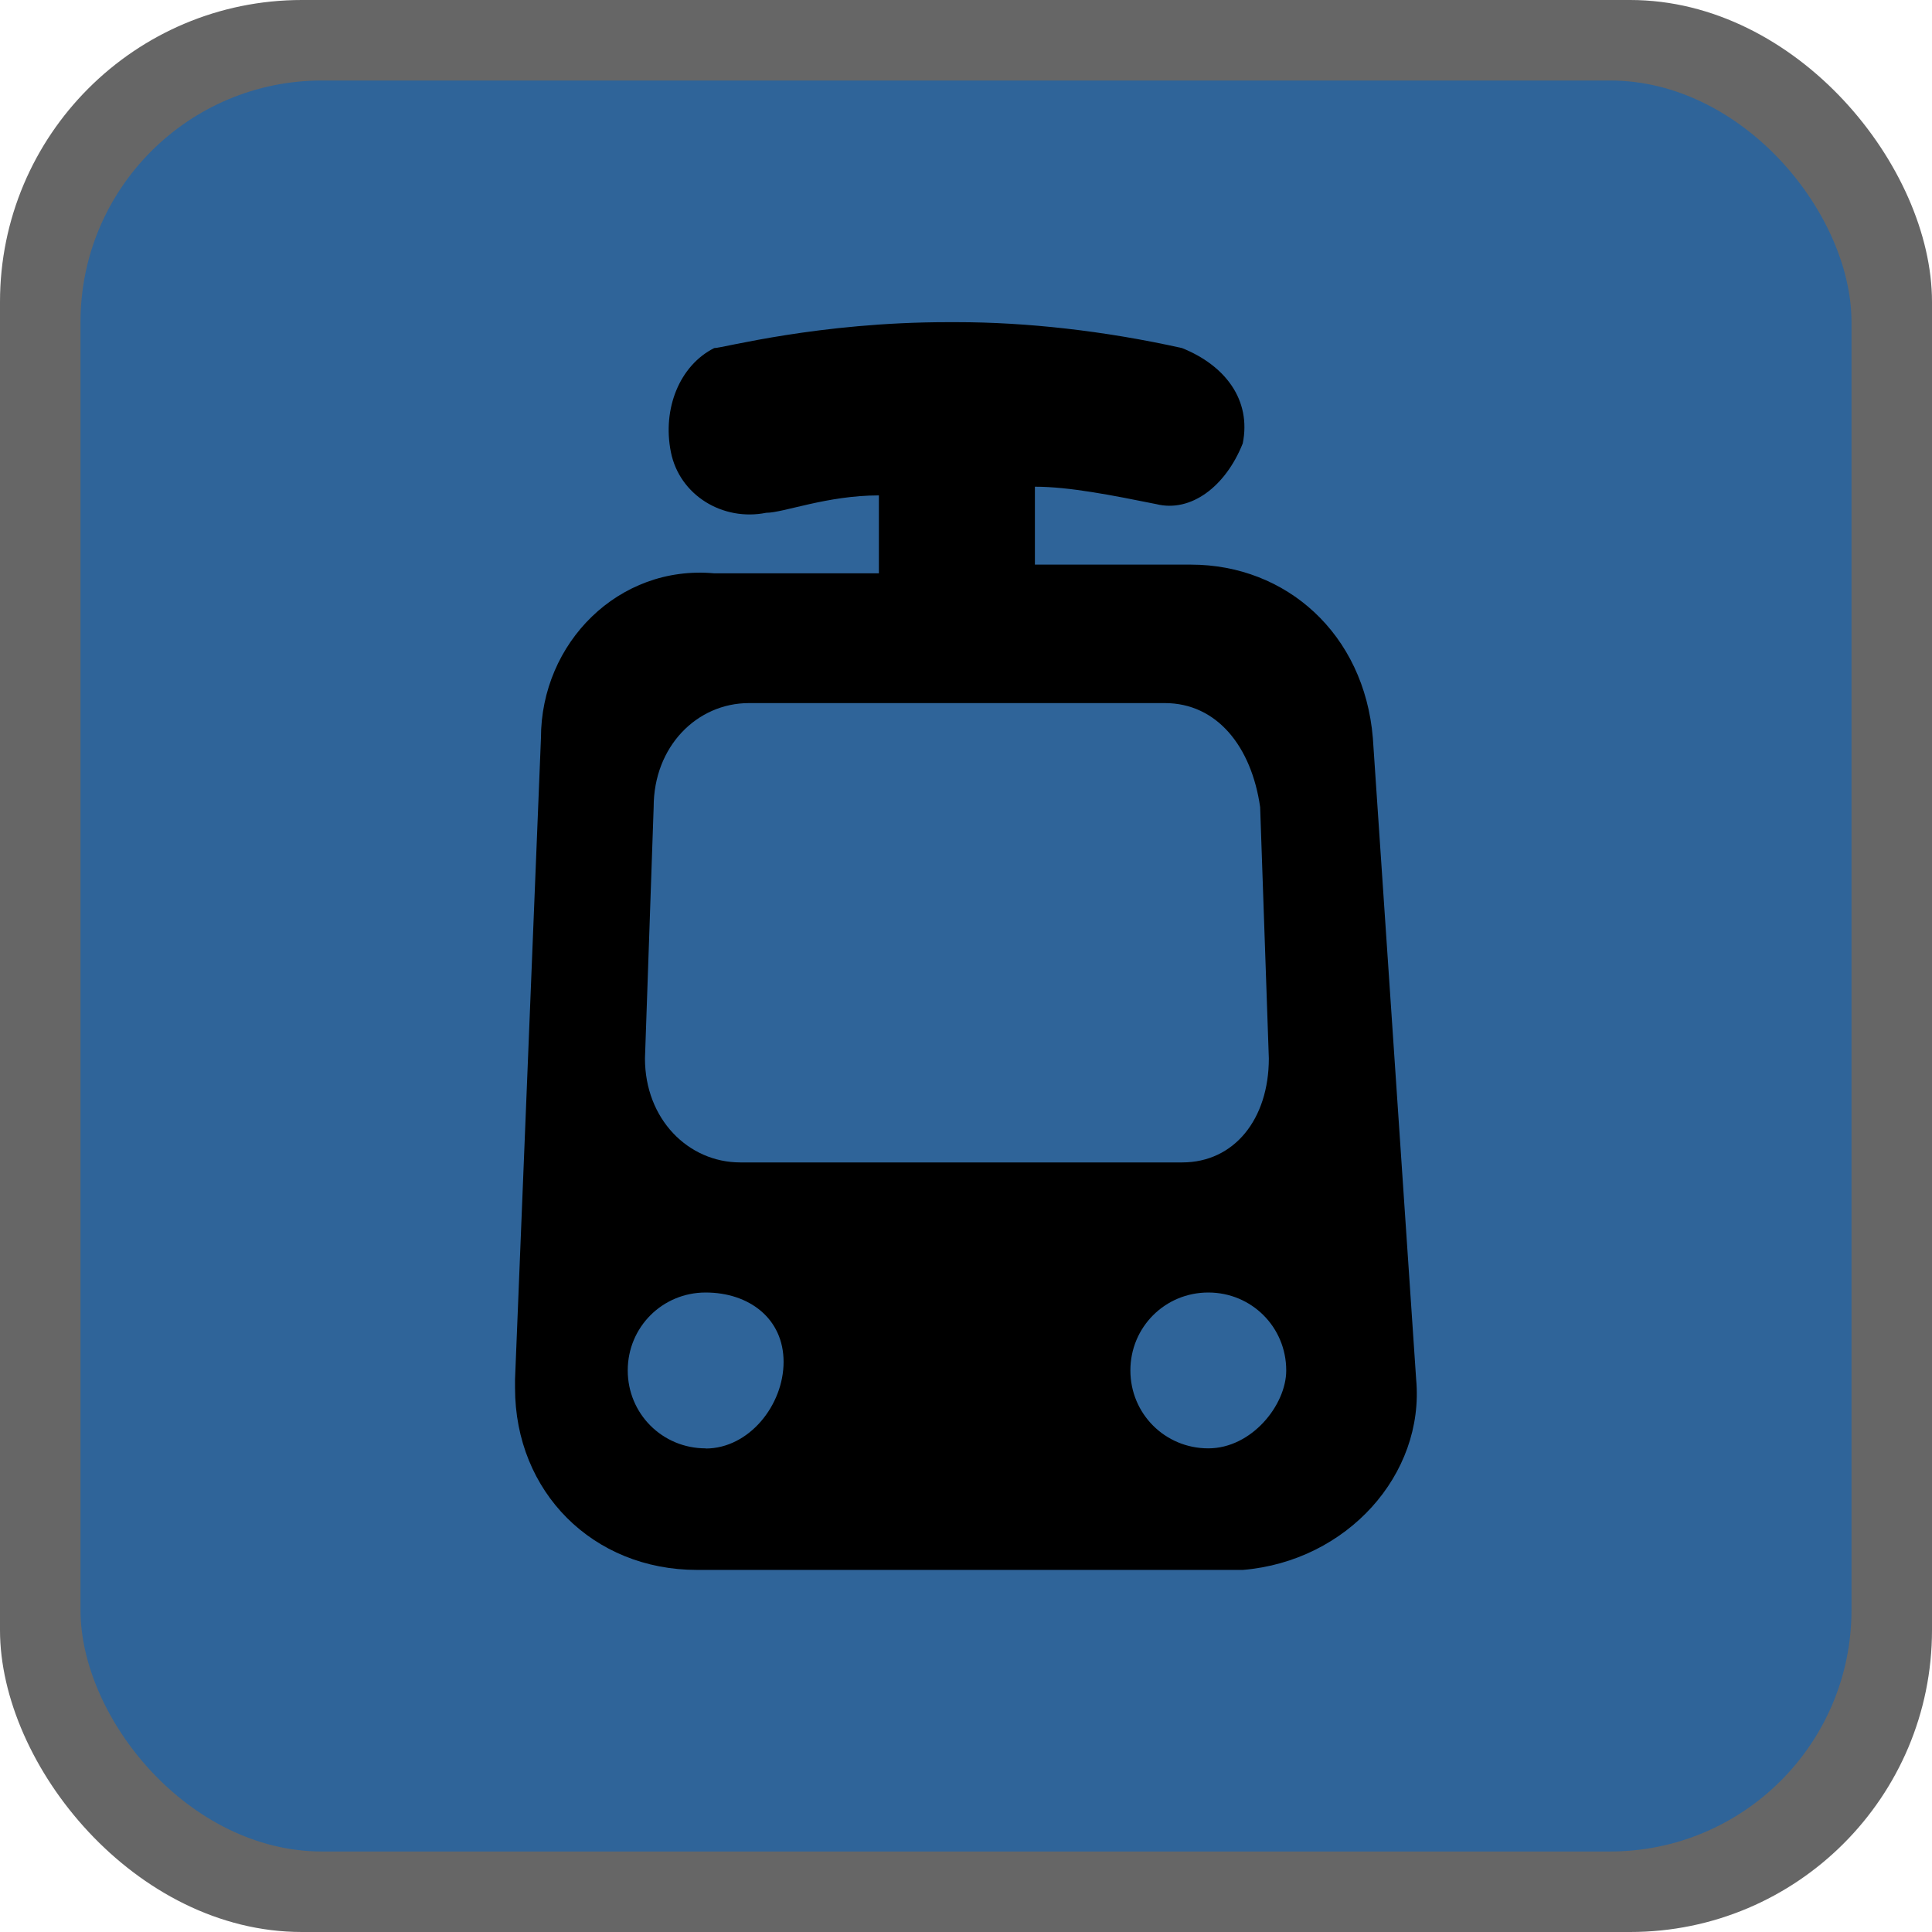
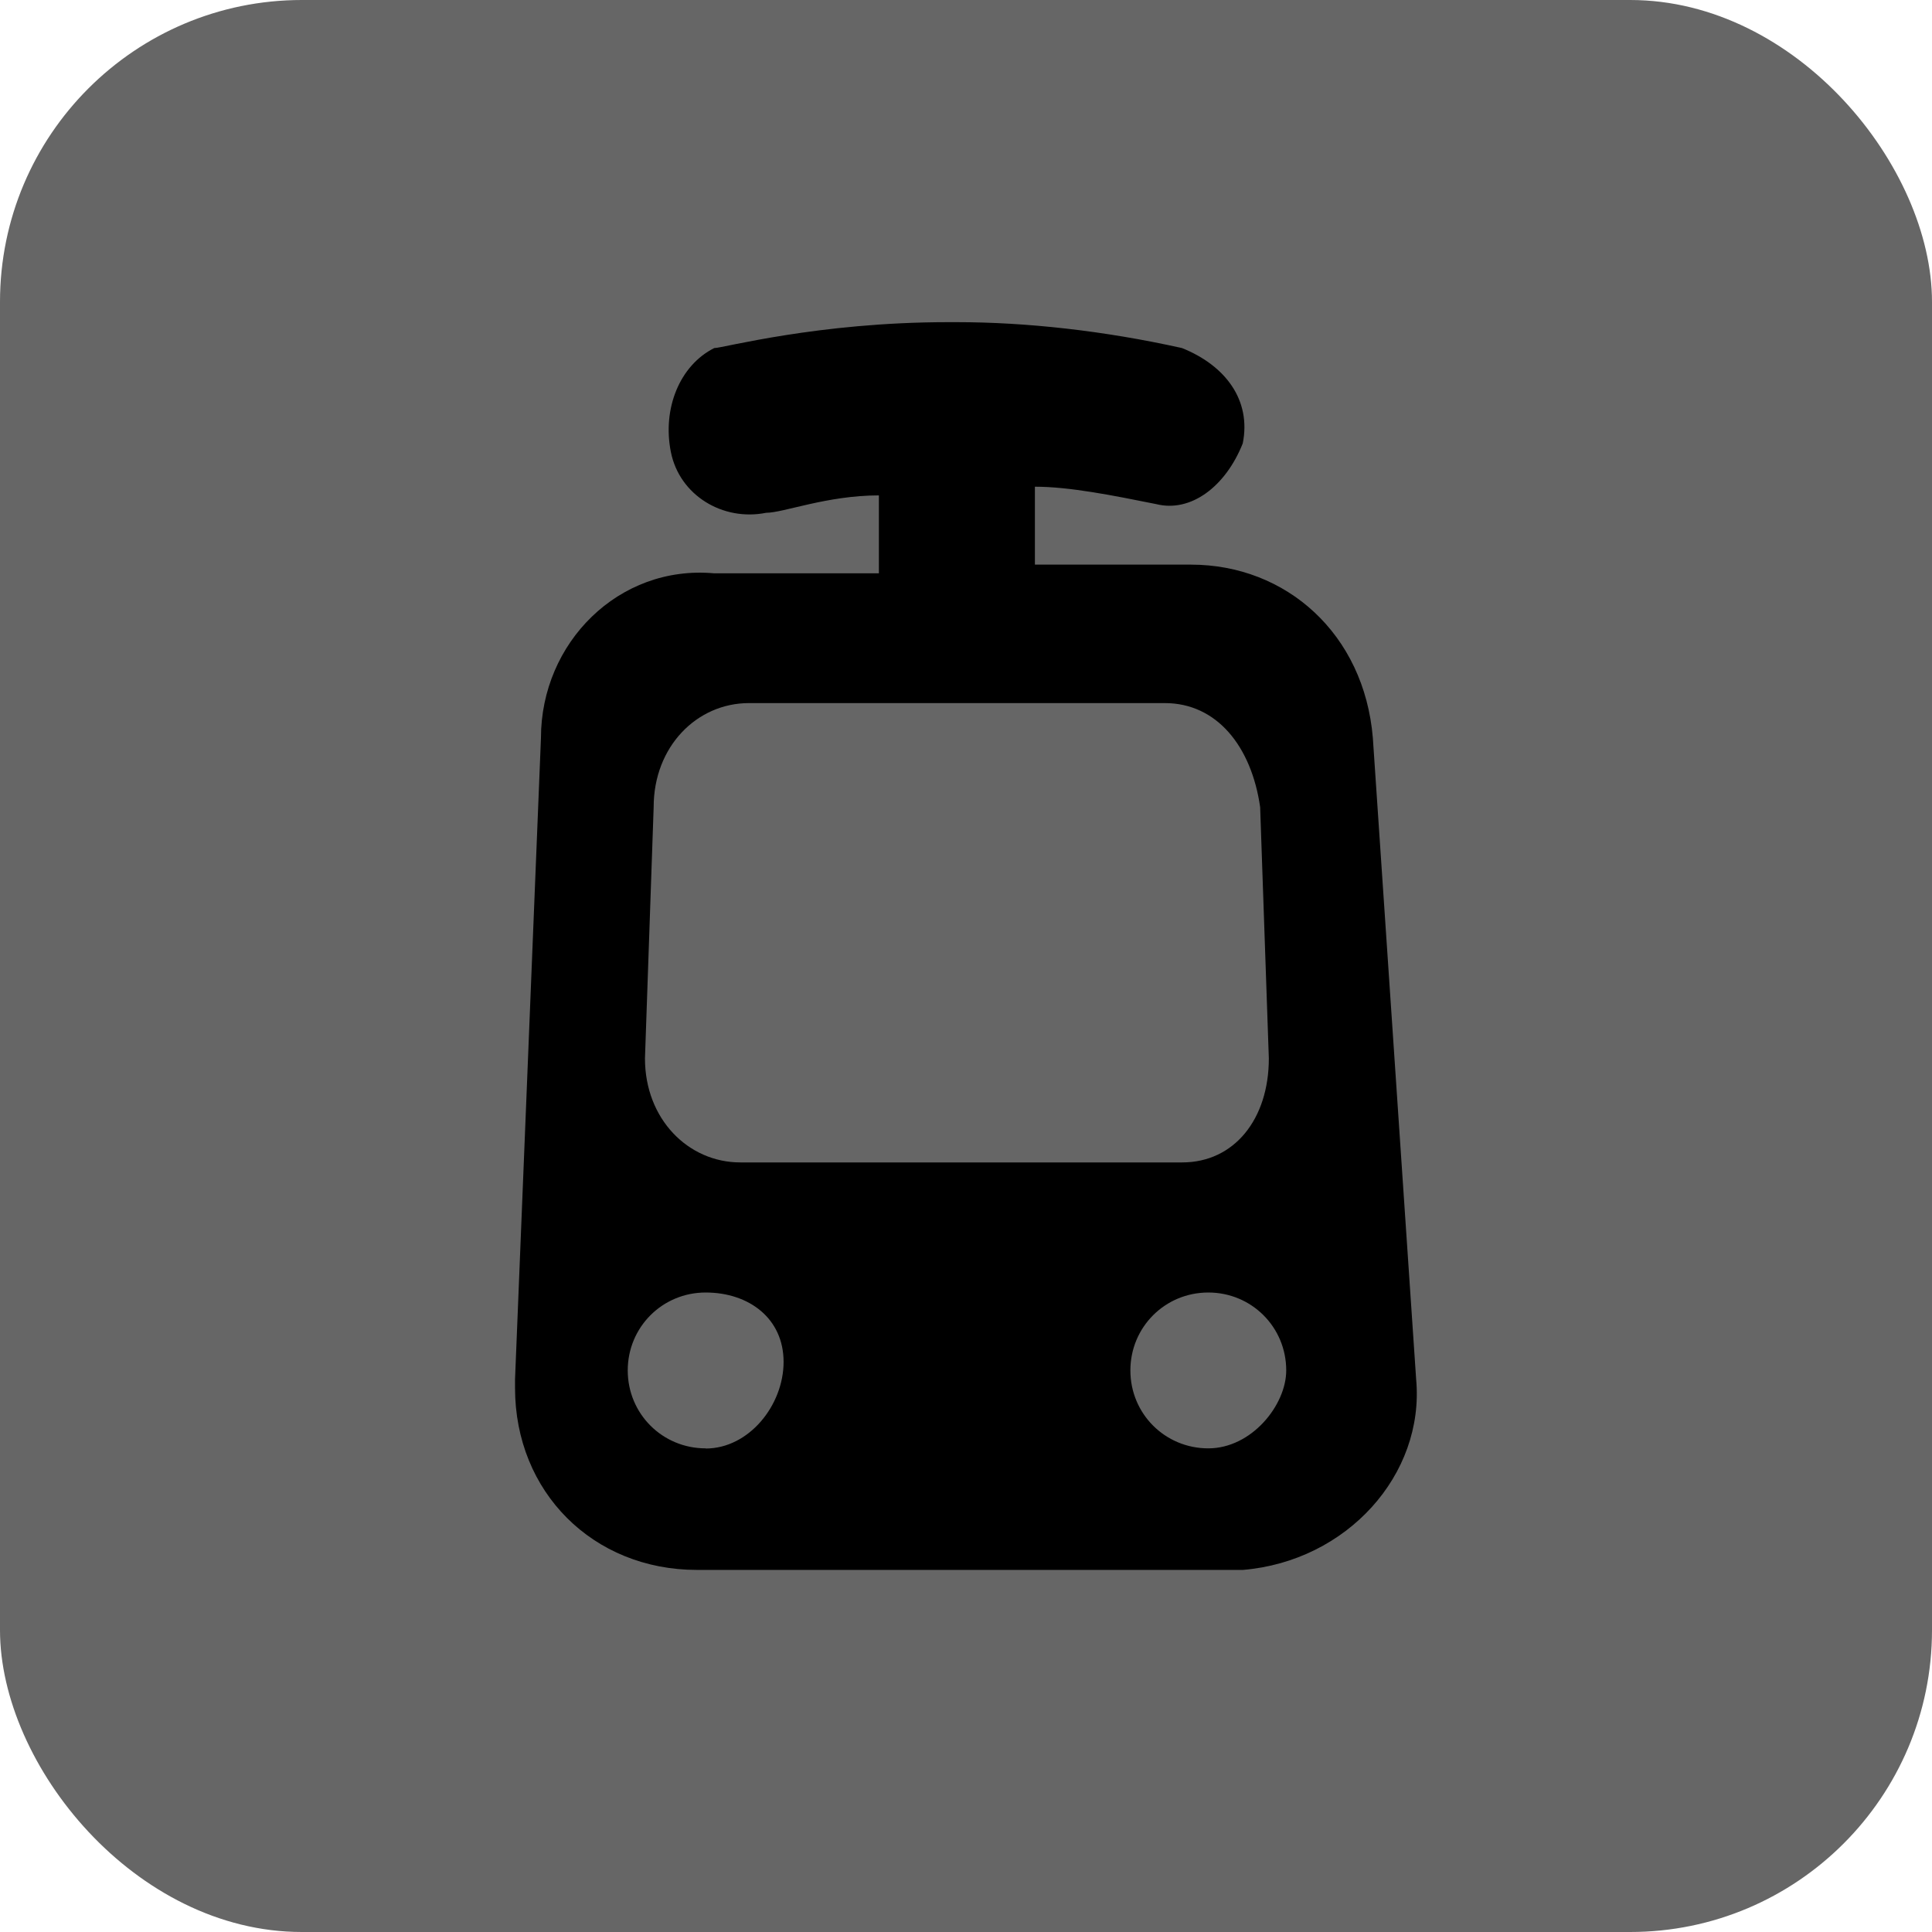
<svg xmlns="http://www.w3.org/2000/svg" height="12" viewBox="0 0 12 12" width="12">
  <g fill="none">
    <rect fill="#000" height="12" opacity=".6" rx="1.875" width="12" />
-     <rect fill="#2f6499" height="11" rx="1.5" width="11" x=".5" y=".5" />
    <path d="m8.527 4.583c-.054-.646-.538-1.076-1.13-1.076h-.969v-.484c.215 0 .484.054.753.108.215.054.431-.108.538-.377.054-.269-.108-.484-.377-.592-.484-.108-.969-.161-1.399-.161h-.054c-.807 0-1.399.161-1.453.161-.215.108-.323.377-.269.646.054.269.323.431.592.377.108 0 .377-.108.7-.108v.484h-1.023c-.592-.054-1.076.431-1.076 1.023l-.161 3.983v.054c0 .646.484 1.13 1.13 1.13h3.337.054c.646-.054 1.13-.592 1.076-1.184zm-4.521 1.991.054-1.561c0-.377.269-.646.592-.646h2.583c.323 0 .538.269.592.646l.054 1.561c0 .377-.215.646-.538.646h-.054-2.691c-.323 0-.592-.269-.592-.646zm.377 2.422c-.269 0-.484-.215-.484-.484 0-.269.215-.484.484-.484s.484.161.484.431c0 .269-.215.538-.484.538zm3.122 0c-.269 0-.484-.215-.484-.484 0-.269.215-.484.484-.484.269 0 .484.215.484.484 0 .215-.215.484-.484.484z" fill="#000" />
  </g>
</svg>